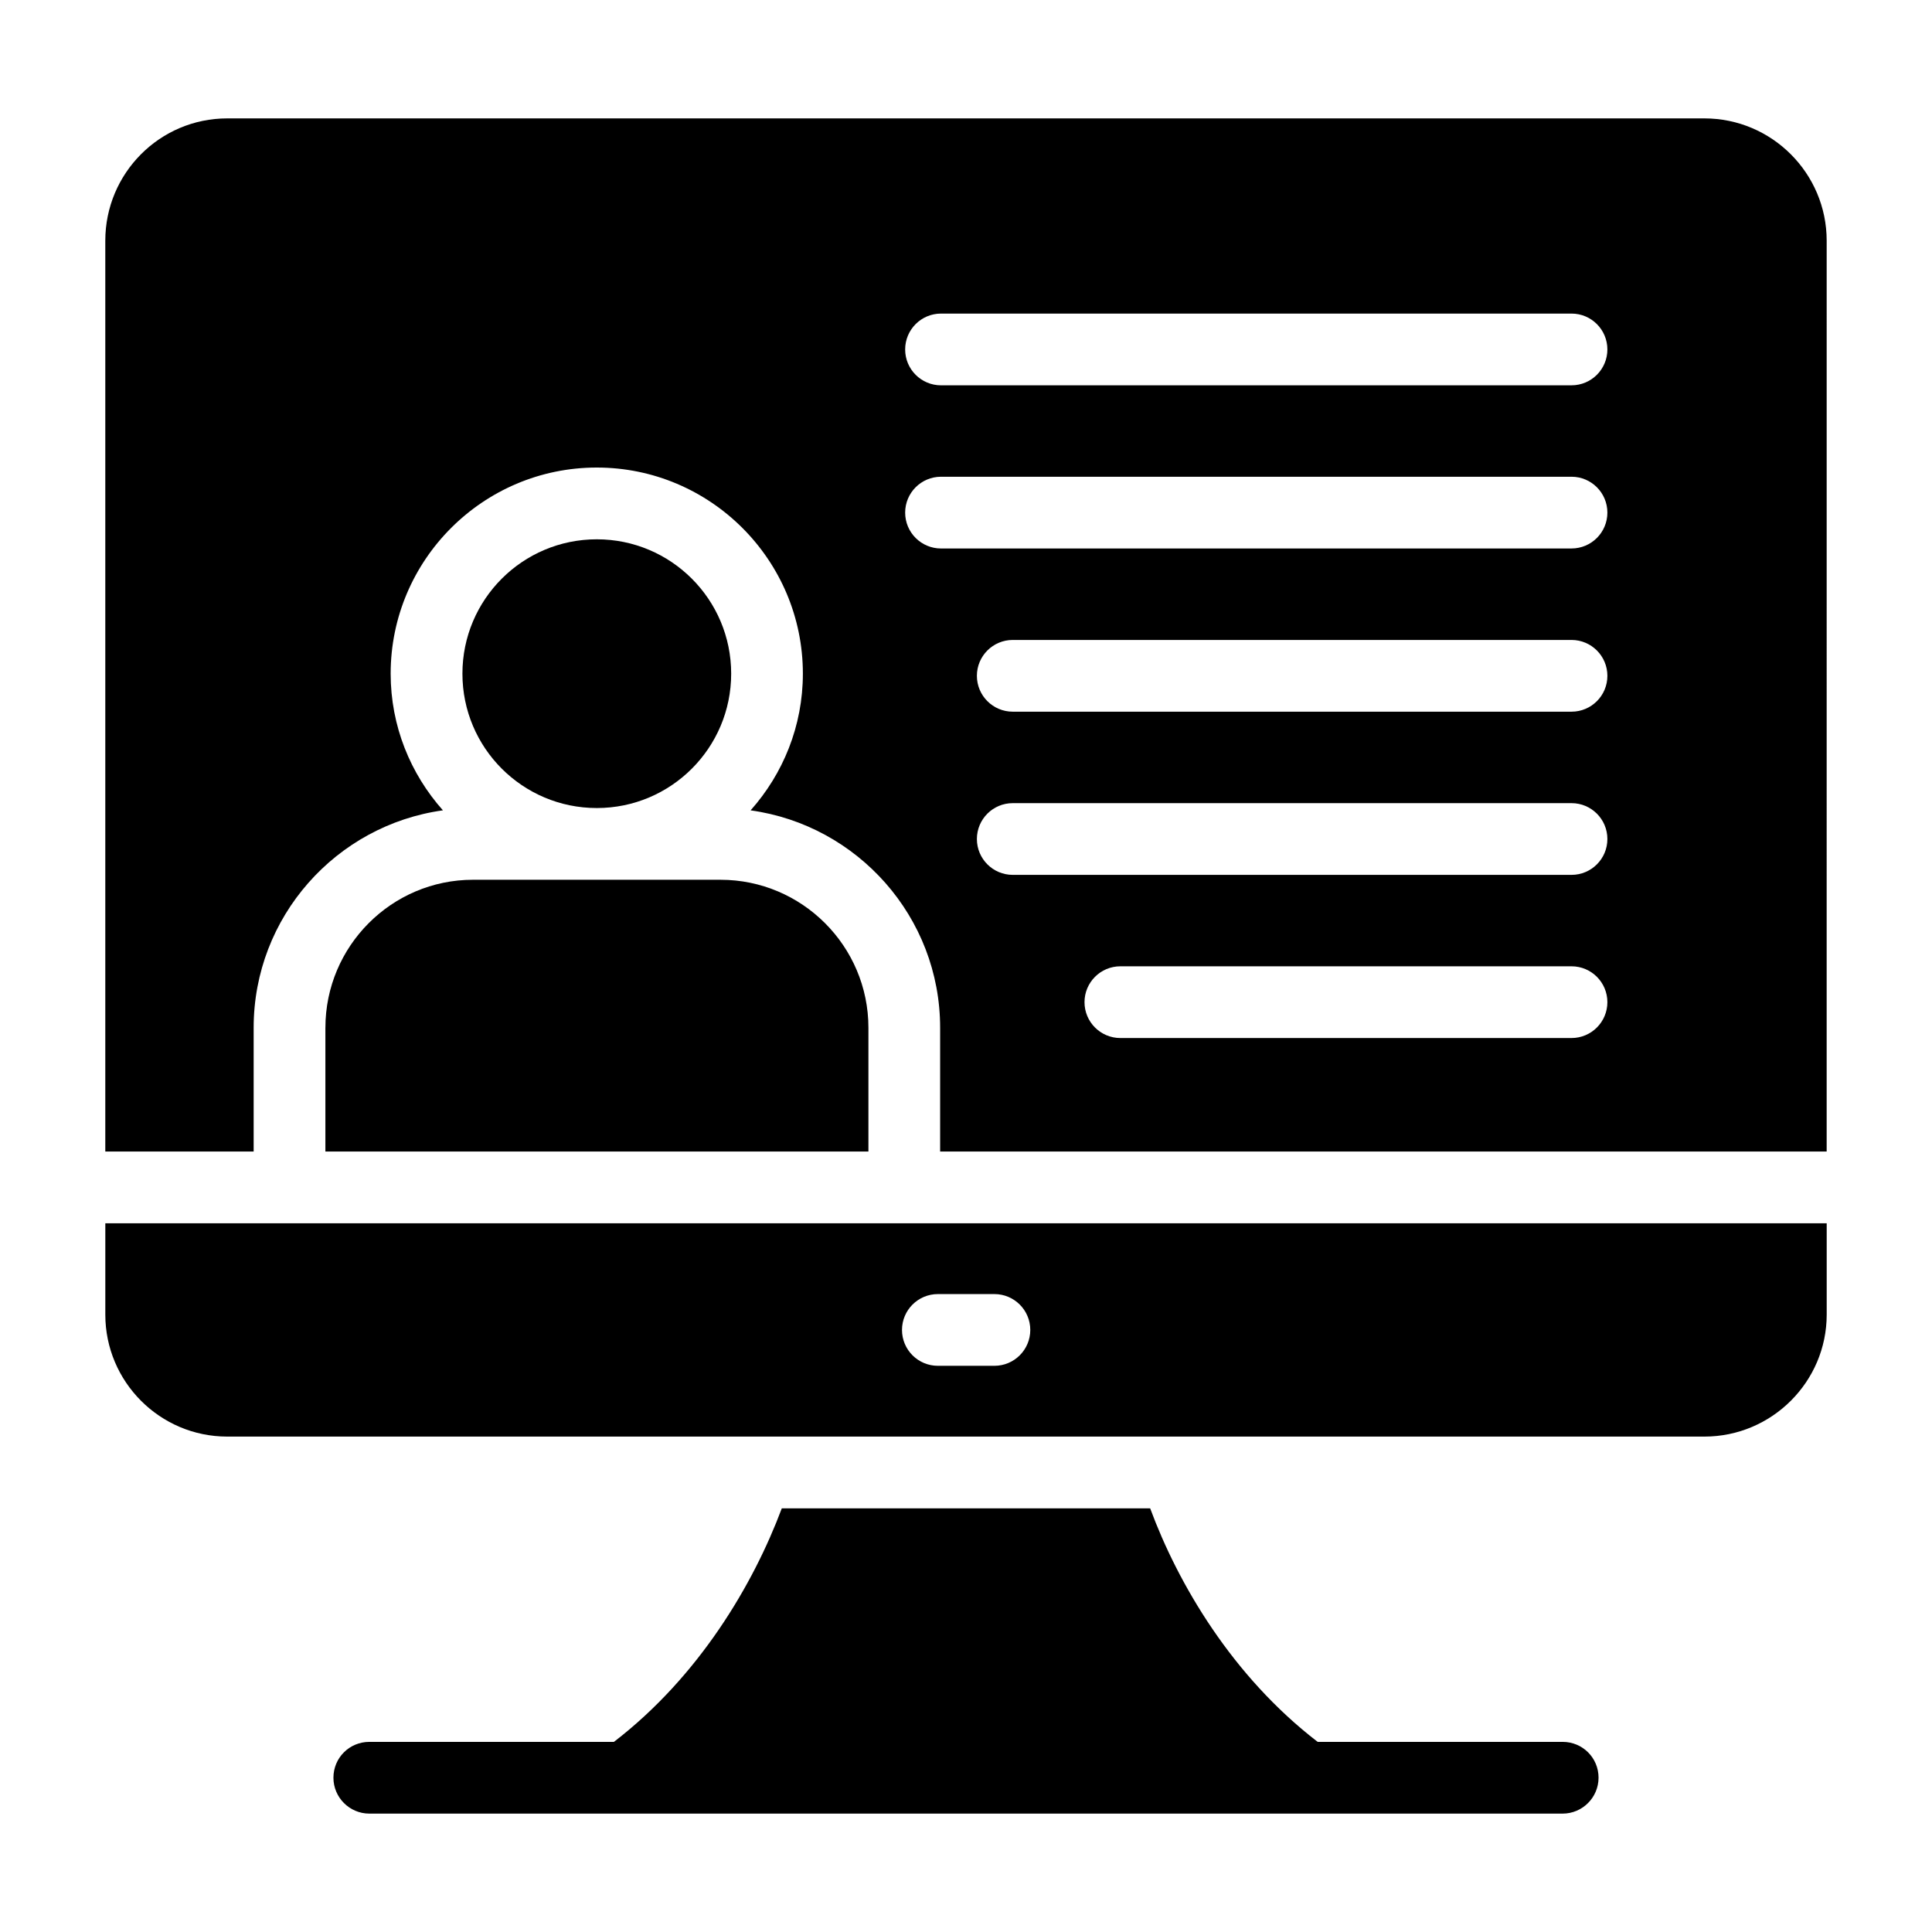
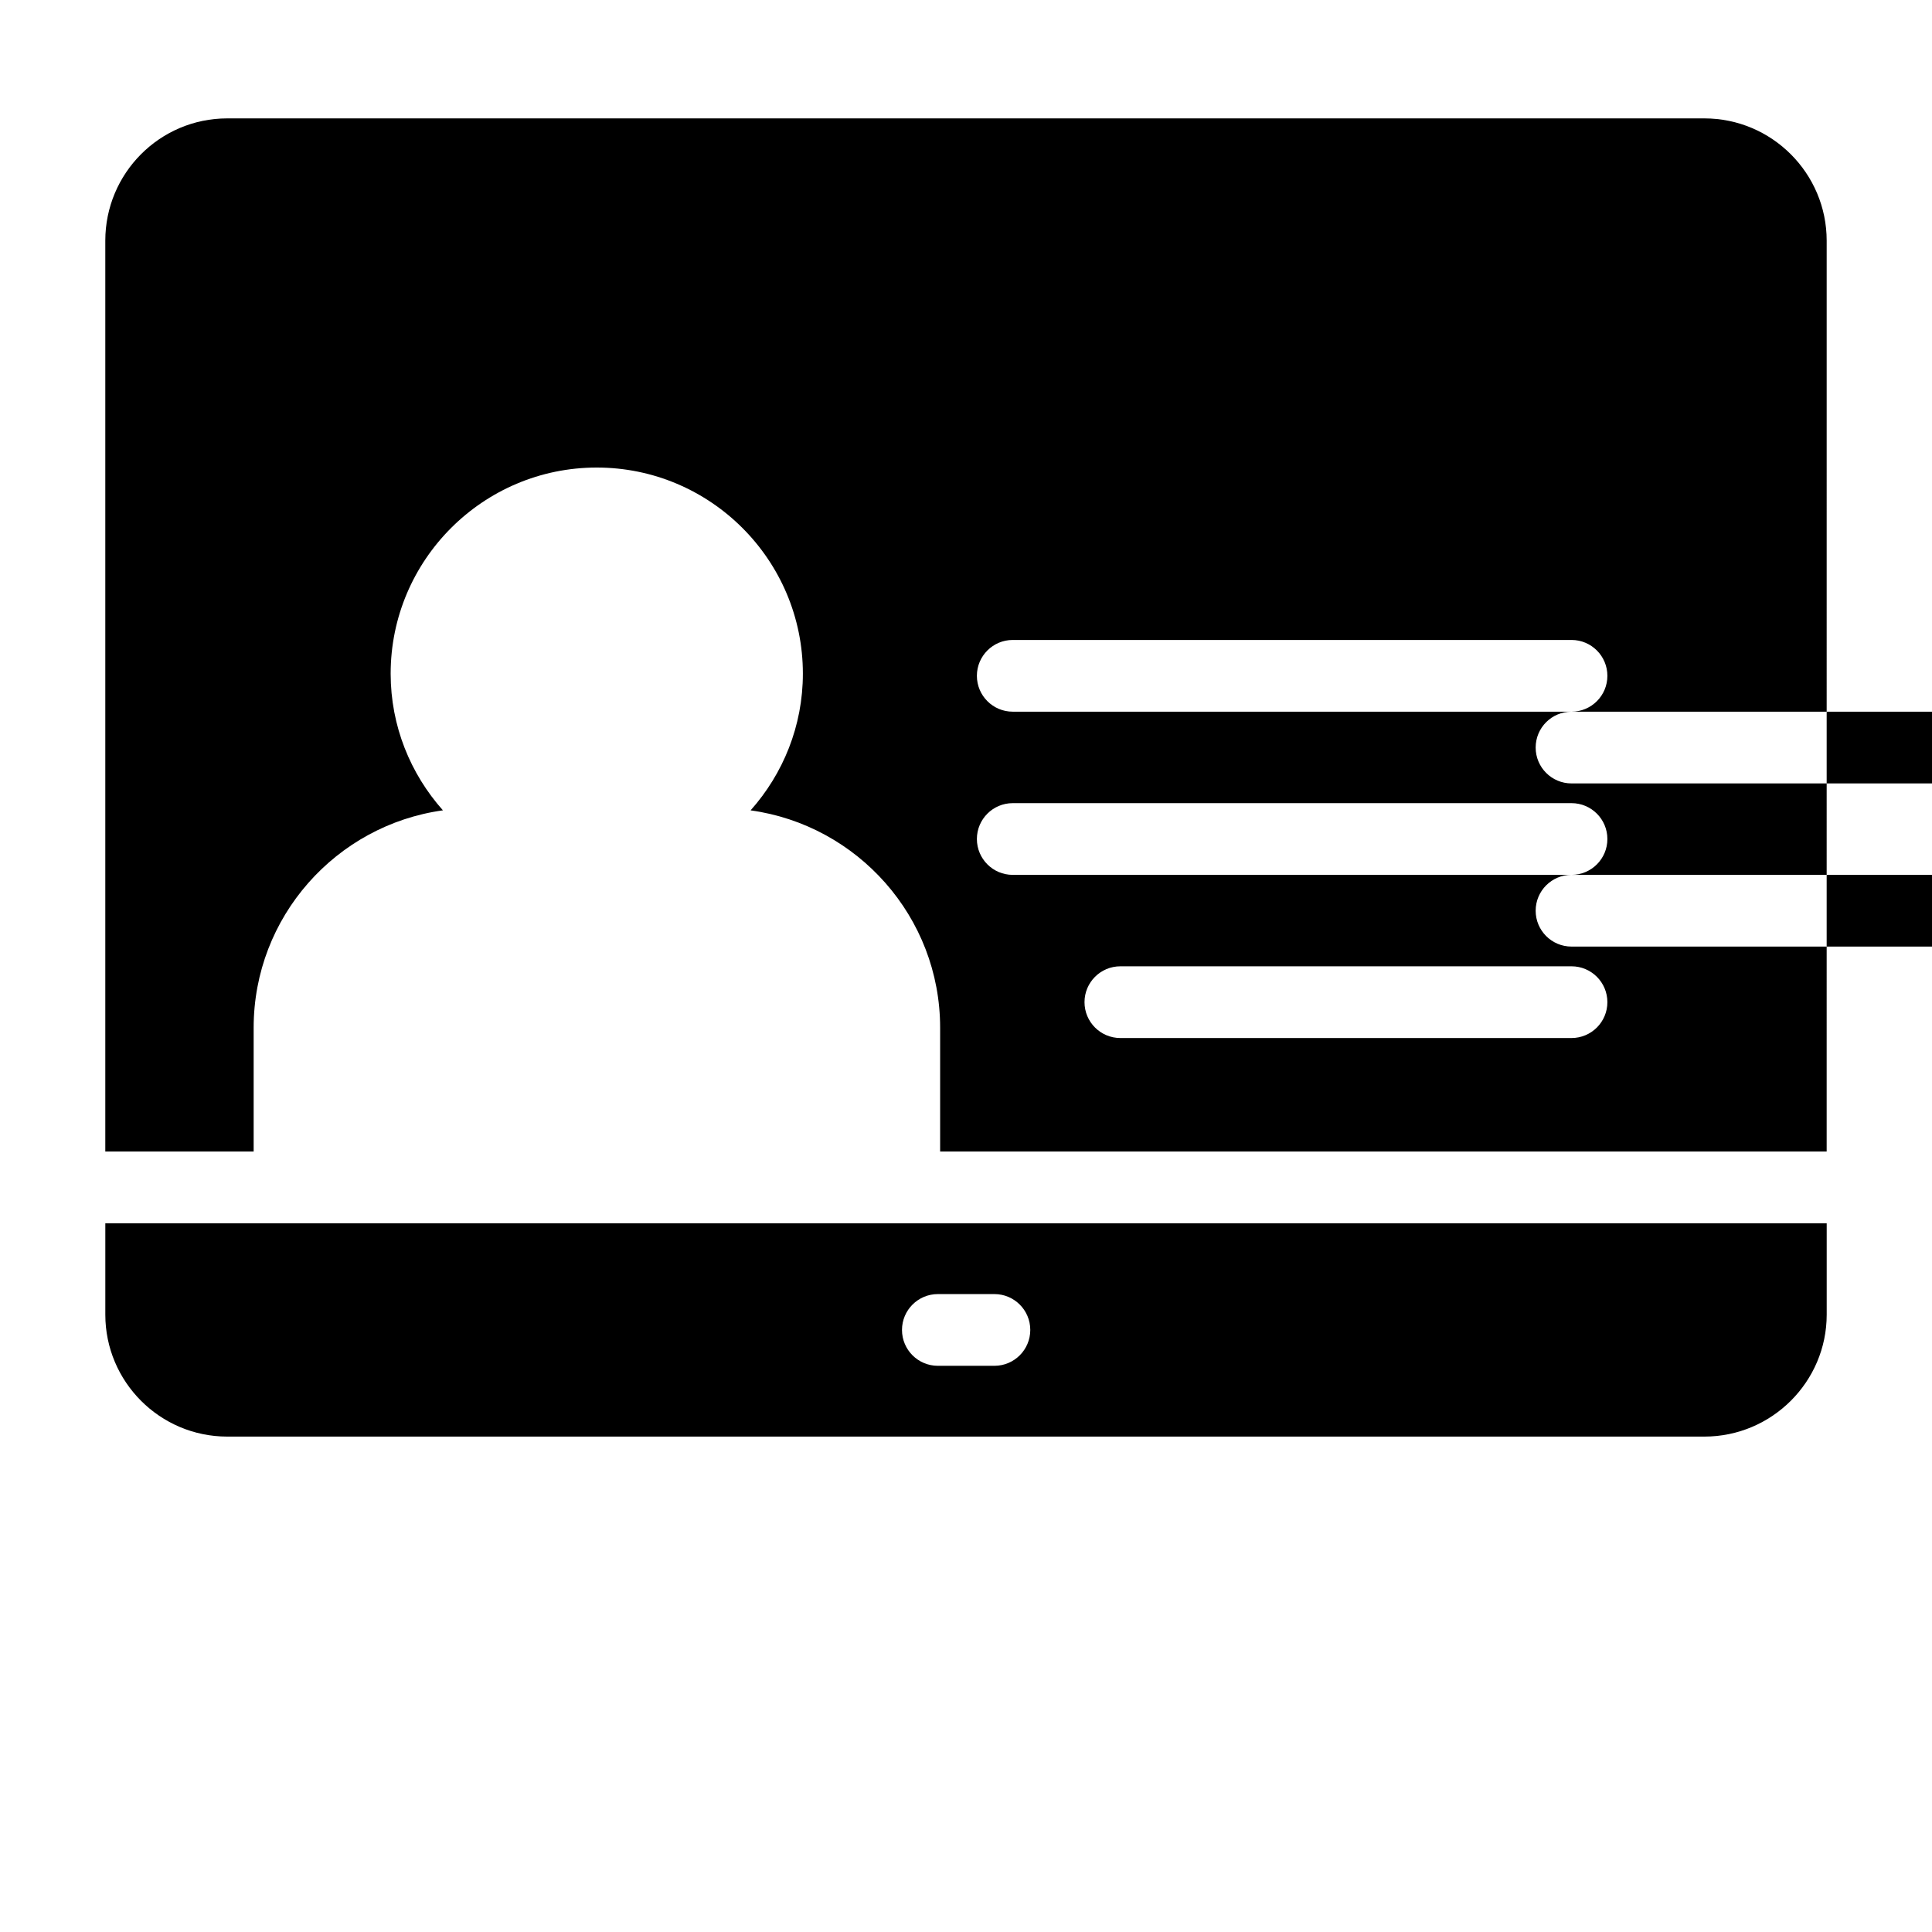
<svg xmlns="http://www.w3.org/2000/svg" fill="#000000" width="800px" height="800px" version="1.1" viewBox="144 144 512 512">
  <g>
-     <path d="m211.22 449.17v-32.801c0-29.395 21.875-53.707 50.16-57.621-8.586-9.652-13.852-22.32-13.852-36.223 0-30.117 24.504-54.621 54.621-54.621 30.117 0 54.621 24.504 54.621 54.621 0 13.906-5.266 26.574-13.852 36.227 28.324 3.918 50.227 28.227 50.227 57.617v32.801h234.94l0.004-241.38c0-17.871-14.543-32.414-32.414-32.414h-391.45c-17.871 0-32.32 14.543-32.32 32.414v241.38zm349.25-30.082h-119.56c-5.25 0-9.504-4.258-9.504-9.504 0-5.25 4.258-9.504 9.504-9.504h119.56c5.25 0 9.504 4.258 9.504 9.504 0 5.246-4.258 9.504-9.508 9.504zm0-43.238h-148.08c-5.25 0-9.504-4.258-9.504-9.504 0-5.25 4.258-9.504 9.504-9.504h148.08c5.25 0 9.504 4.258 9.504 9.504 0.004 5.246-4.254 9.504-9.504 9.504zm0-43.246h-148.08c-5.25 0-9.504-4.258-9.504-9.504 0-5.25 4.258-9.504 9.504-9.504h148.08c5.25 0 9.504 4.258 9.504 9.504 0.004 5.246-4.254 9.504-9.504 9.504zm-167.09-105.5h167.09c5.25 0 9.504 4.258 9.504 9.504 0 5.25-4.258 9.504-9.504 9.504l-167.09 0.004c-5.25 0-9.504-4.258-9.504-9.504 0-5.254 4.254-9.508 9.504-9.508zm0 43.238h167.09c5.25 0 9.504 4.258 9.504 9.504 0 5.25-4.258 9.504-9.504 9.504l-167.09 0.004c-5.25 0-9.504-4.258-9.504-9.504 0-5.25 4.254-9.508 9.504-9.508z" />
-     <path d="m230.23 416.37v32.801h143.91v-32.801c0-21.625-17.59-39.223-39.215-39.223h-65.57c-21.57 0-39.121 17.598-39.121 39.223z" />
+     <path d="m211.22 449.17v-32.801c0-29.395 21.875-53.707 50.16-57.621-8.586-9.652-13.852-22.32-13.852-36.223 0-30.117 24.504-54.621 54.621-54.621 30.117 0 54.621 24.504 54.621 54.621 0 13.906-5.266 26.574-13.852 36.227 28.324 3.918 50.227 28.227 50.227 57.617v32.801h234.94l0.004-241.38c0-17.871-14.543-32.414-32.414-32.414h-391.45c-17.871 0-32.32 14.543-32.32 32.414v241.38zm349.25-30.082h-119.56c-5.25 0-9.504-4.258-9.504-9.504 0-5.25 4.258-9.504 9.504-9.504h119.56c5.25 0 9.504 4.258 9.504 9.504 0 5.246-4.258 9.504-9.508 9.504zm0-43.238h-148.08c-5.25 0-9.504-4.258-9.504-9.504 0-5.25 4.258-9.504 9.504-9.504h148.08c5.25 0 9.504 4.258 9.504 9.504 0.004 5.246-4.254 9.504-9.504 9.504zm0-43.246h-148.08c-5.25 0-9.504-4.258-9.504-9.504 0-5.25 4.258-9.504 9.504-9.504h148.08c5.25 0 9.504 4.258 9.504 9.504 0.004 5.246-4.254 9.504-9.504 9.504zh167.09c5.25 0 9.504 4.258 9.504 9.504 0 5.25-4.258 9.504-9.504 9.504l-167.09 0.004c-5.25 0-9.504-4.258-9.504-9.504 0-5.254 4.254-9.508 9.504-9.508zm0 43.238h167.09c5.25 0 9.504 4.258 9.504 9.504 0 5.25-4.258 9.504-9.504 9.504l-167.09 0.004c-5.25 0-9.504-4.258-9.504-9.504 0-5.25 4.254-9.508 9.504-9.508z" />
    <path d="m171.91 468.18v24.211c0 17.777 14.449 32.32 32.32 32.32h391.45c17.871 0 32.414-14.543 32.414-32.32v-24.211h-456.18zm235.62 37.773h-14.988c-5.25 0-9.504-4.258-9.504-9.504 0-5.25 4.258-9.504 9.504-9.504h14.988c5.25 0 9.504 4.258 9.504 9.504s-4.258 9.504-9.504 9.504z" />
-     <path d="m337.77 322.53c0 19.668-15.945 35.609-35.609 35.609-19.668 0-35.613-15.941-35.613-35.609 0-19.668 15.945-35.609 35.613-35.609 19.664 0 35.609 15.941 35.609 35.609" />
-     <path d="m567.63 615.12c0 5.227-4.277 9.504-9.504 9.504h-316.26c-5.227 0-9.504-4.277-9.504-9.504 0-5.324 4.277-9.504 9.504-9.504h64.828c22.625-17.395 36.977-41.824 44.488-61.883h97.625c7.414 20.059 21.77 44.488 44.391 61.883h64.926c5.231-0.004 9.508 4.18 9.508 9.504z" />
  </g>
</svg>